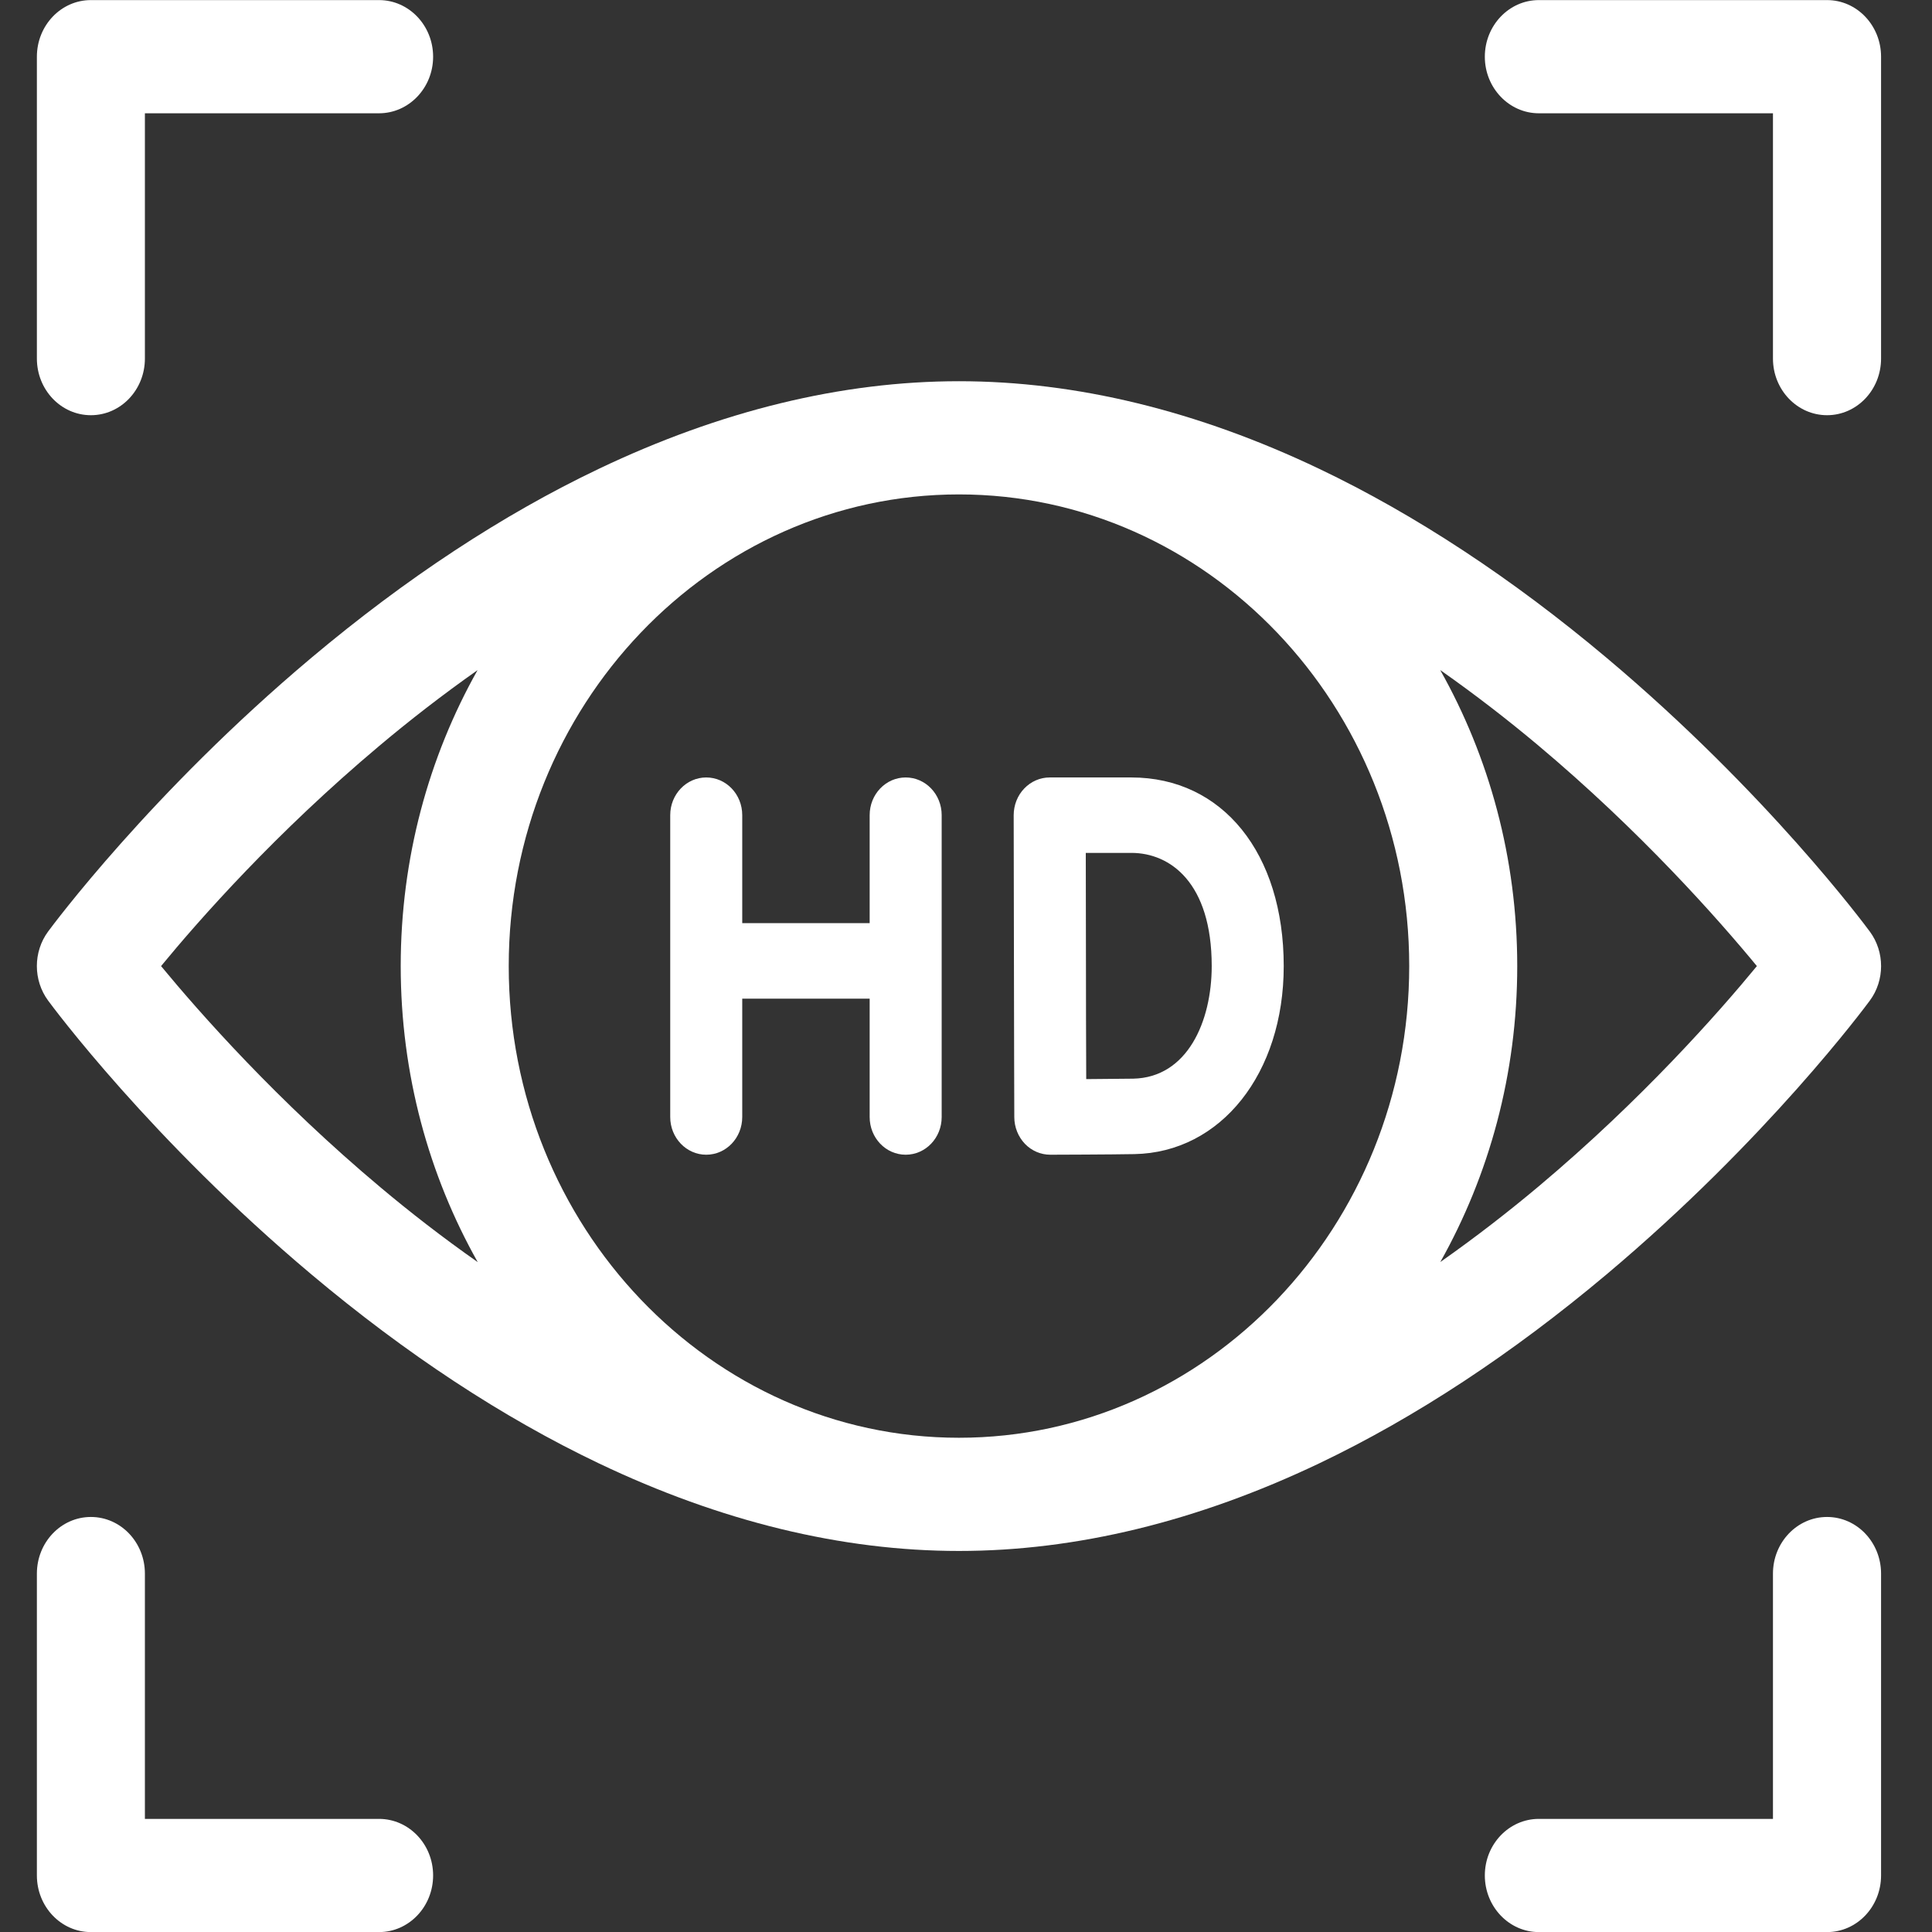
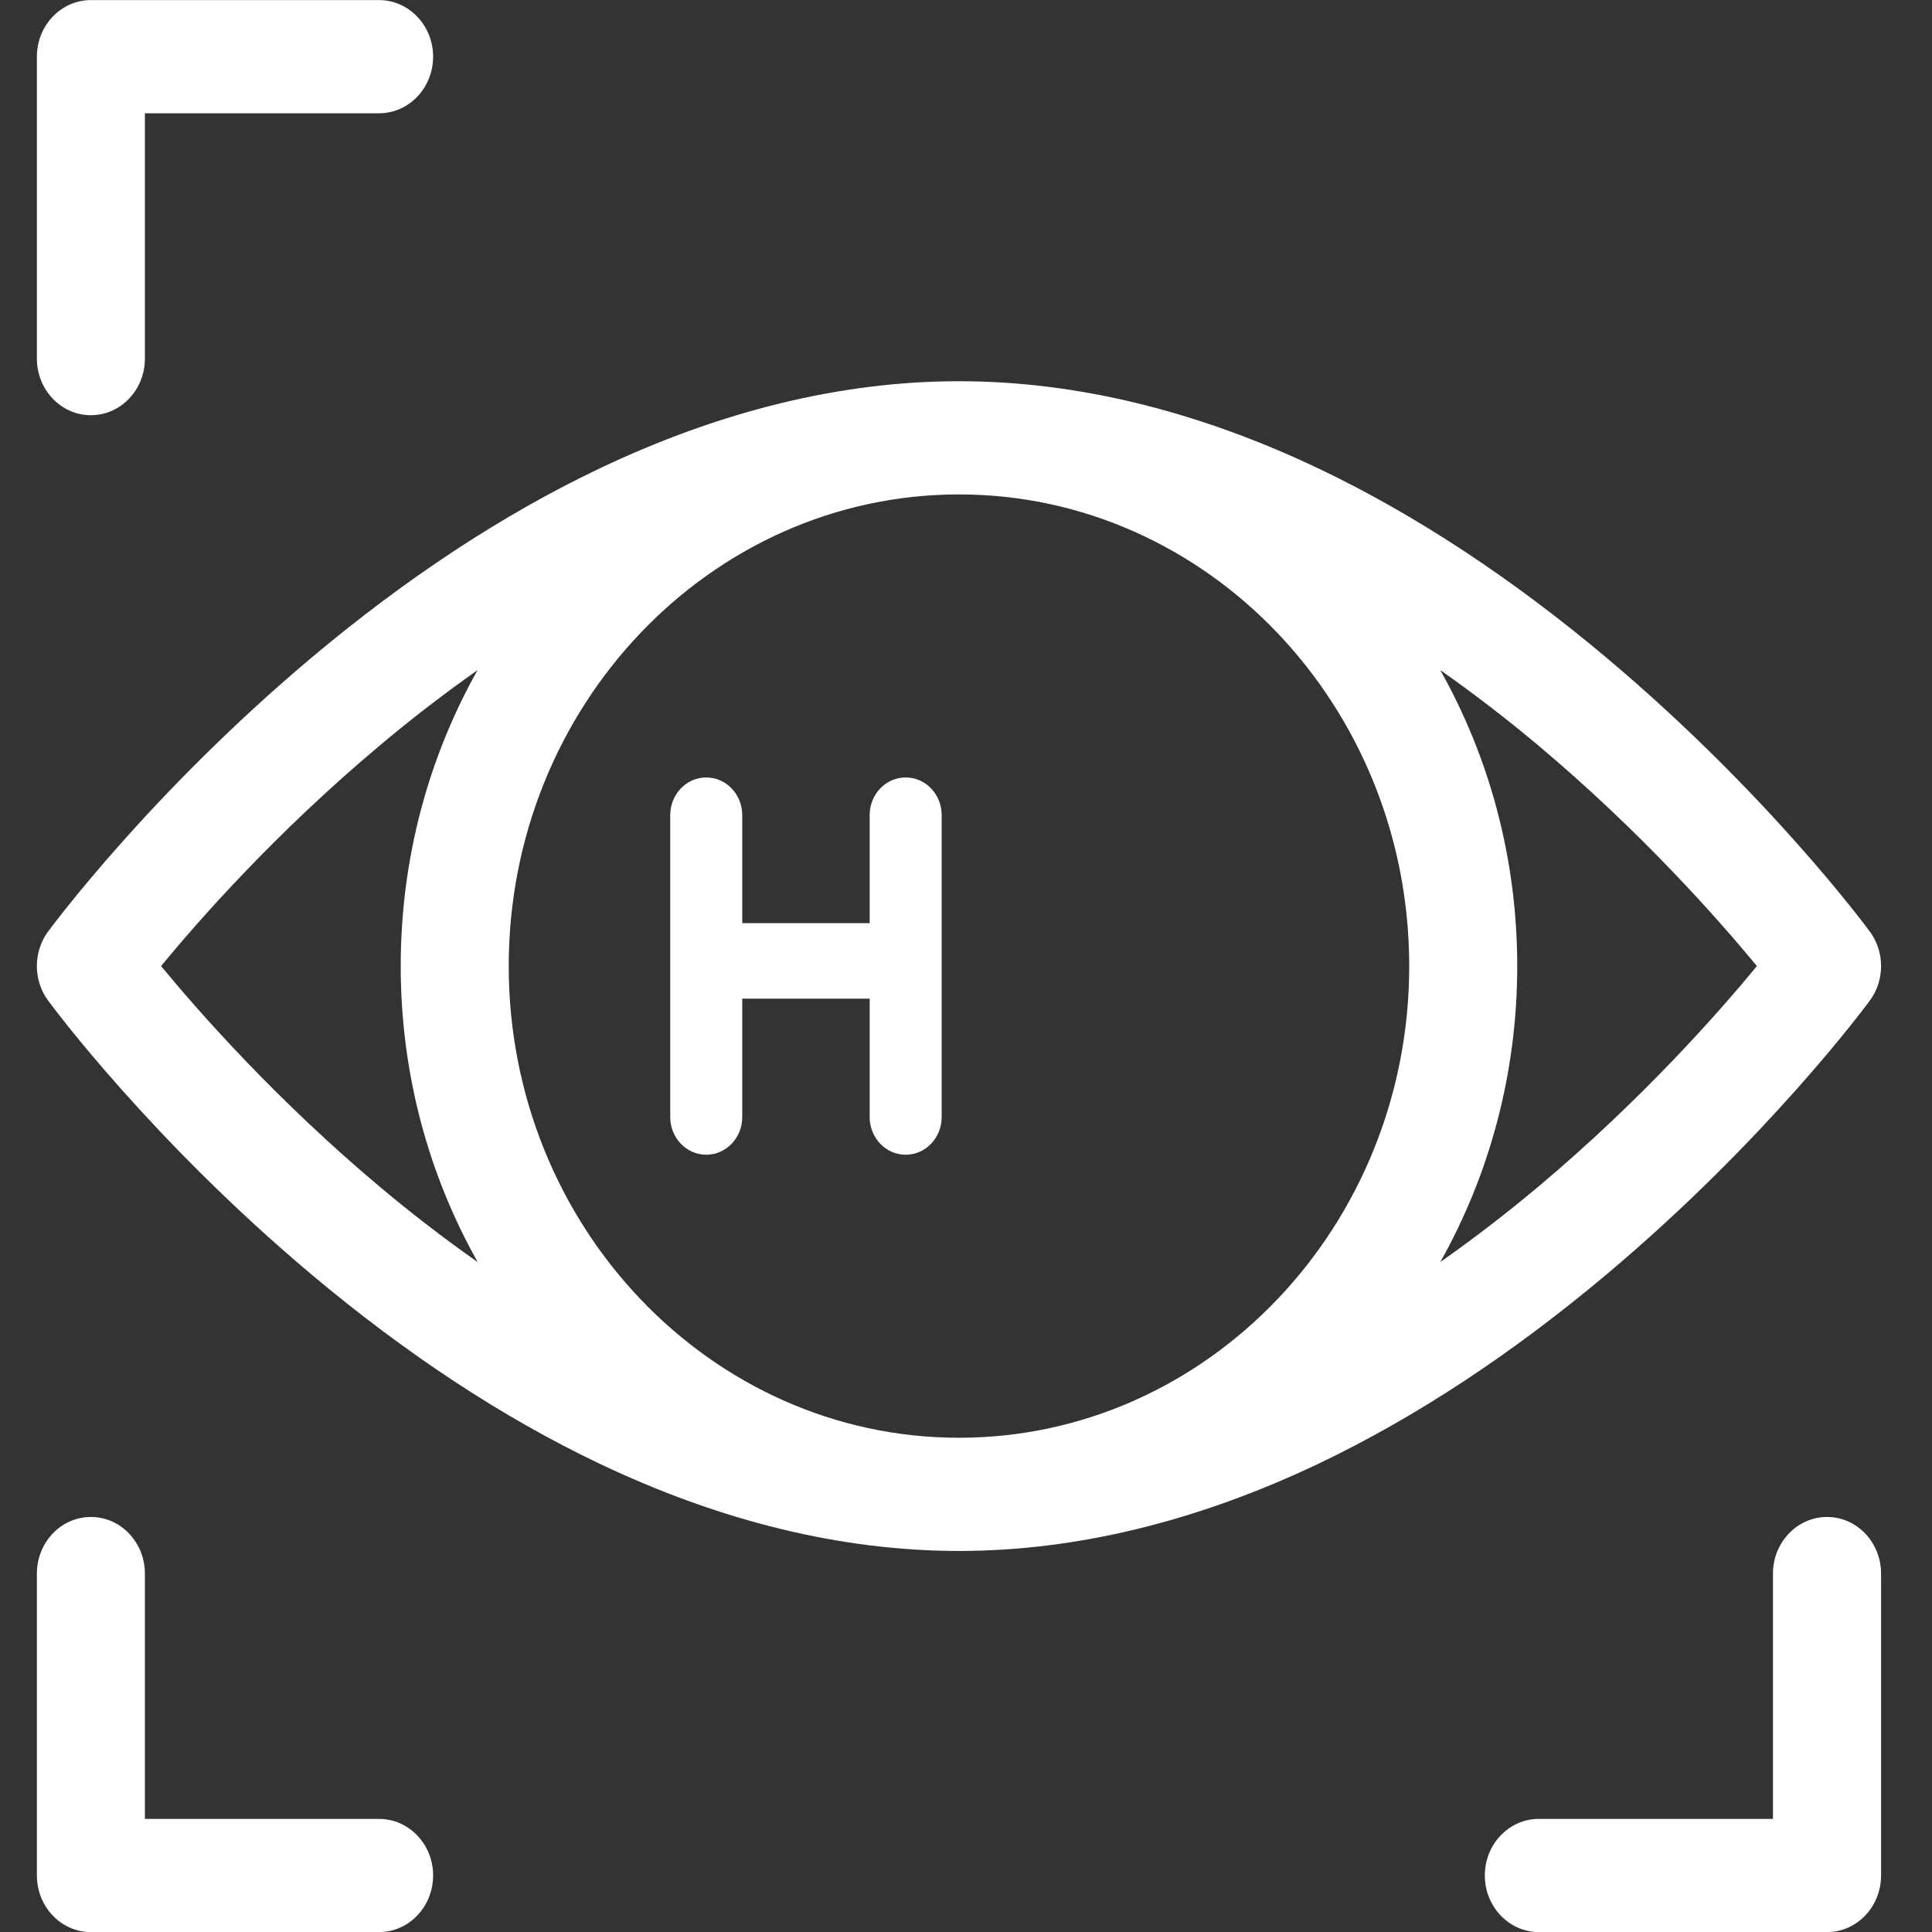
<svg xmlns="http://www.w3.org/2000/svg" width="22" height="22" viewBox="0 0 22 22" fill="none">
  <rect x="0" y="0" width="22" height="22" fill="#333333" stroke="none" />
  <path d="M21.292 11.394C21.463 11.163 21.463 10.839 21.292 10.608C21.245 10.544 20.12 9.025 18.295 7.491C17.216 6.584 16.115 5.86 15.023 5.339C13.634 4.677 12.254 4.341 10.92 4.341C9.586 4.341 8.206 4.677 6.818 5.339C5.725 5.86 4.624 6.584 3.545 7.491C1.72 9.025 0.595 10.544 0.548 10.607C0.377 10.839 0.377 11.162 0.548 11.394C0.595 11.458 1.72 12.977 3.545 14.511C4.624 15.418 5.725 16.142 6.818 16.663C8.206 17.325 9.586 17.661 10.92 17.661C12.254 17.661 13.634 17.325 15.023 16.663C16.115 16.142 17.216 15.418 18.295 14.511C20.12 12.977 21.245 11.458 21.292 11.394ZM10.92 16.372C8.093 16.372 5.793 13.963 5.793 11.001C5.793 8.039 8.093 5.63 10.92 5.63C13.747 5.63 16.047 8.039 16.047 11.001C16.047 13.963 13.747 16.372 10.92 16.372ZM1.834 11.001C2.27 10.471 3.142 9.482 4.316 8.496C4.652 8.213 5.029 7.919 5.438 7.631C4.882 8.62 4.563 9.772 4.563 11.001C4.563 12.23 4.883 13.383 5.44 14.372C5.038 14.09 4.668 13.802 4.338 13.525C3.157 12.536 2.274 11.534 1.834 11.001ZM16.401 14.371C16.957 13.382 17.277 12.23 17.277 11.001C17.277 9.771 16.957 8.619 16.4 7.63C16.802 7.912 17.172 8.2 17.503 8.477C18.683 9.466 19.566 10.467 20.006 11.001C19.57 11.531 18.698 12.52 17.525 13.506C17.188 13.789 16.811 14.083 16.401 14.371Z" fill="white" />
  <path d="M10.313 8.853C10.086 8.853 9.903 9.045 9.903 9.282V10.512H8.452V9.282C8.452 9.045 8.269 8.853 8.042 8.853C7.816 8.853 7.632 9.045 7.632 9.282V12.72C7.632 12.957 7.816 13.149 8.042 13.149C8.269 13.149 8.452 12.957 8.452 12.72V11.372H9.903V12.72C9.903 12.957 10.086 13.149 10.313 13.149C10.54 13.149 10.723 12.957 10.723 12.72V9.282C10.723 9.045 10.54 8.853 10.313 8.853Z" fill="white" />
  <path d="M1.035 4.728C1.375 4.728 1.65 4.439 1.65 4.083V1.29H4.316C4.656 1.29 4.932 1.001 4.932 0.646C4.932 0.29 4.656 0.001 4.316 0.001H1.035C0.695 0.001 0.42 0.29 0.42 0.646V4.083C0.42 4.439 0.695 4.728 1.035 4.728Z" fill="white" />
-   <path d="M20.805 0.001H17.523C17.184 0.001 16.908 0.29 16.908 0.646C16.908 1.001 17.184 1.29 17.523 1.29H20.189V4.083C20.189 4.439 20.465 4.728 20.805 4.728C21.145 4.728 21.42 4.439 21.42 4.083V0.646C21.42 0.29 21.145 0.001 20.805 0.001Z" fill="white" />
  <path d="M20.805 17.274C20.465 17.274 20.189 17.563 20.189 17.919V20.712H17.523C17.184 20.712 16.908 21 16.908 21.356C16.908 21.712 17.184 22.001 17.523 22.001H20.805C21.145 22.001 21.42 21.712 21.42 21.356V17.919C21.42 17.563 21.145 17.274 20.805 17.274Z" fill="white" />
  <path d="M4.316 20.712H1.65V17.919C1.65 17.563 1.375 17.274 1.035 17.274C0.695 17.274 0.42 17.563 0.42 17.919V21.356C0.42 21.712 0.695 22.001 1.035 22.001H4.316C4.656 22.001 4.932 21.712 4.932 21.356C4.932 21 4.656 20.712 4.316 20.712Z" fill="white" />
-   <path d="M12.883 8.853H11.953C11.845 8.853 11.74 8.898 11.663 8.979C11.586 9.059 11.543 9.169 11.543 9.283C11.543 9.283 11.546 10.605 11.546 10.997C11.546 11.47 11.55 12.709 11.55 12.721C11.55 12.835 11.594 12.944 11.671 13.025C11.748 13.105 11.852 13.149 11.96 13.149H11.962C11.99 13.149 12.652 13.147 12.917 13.142C13.903 13.124 14.618 12.223 14.618 11.001C14.618 9.716 13.921 8.853 12.883 8.853ZM12.903 12.283C12.78 12.285 12.564 12.287 12.369 12.288C12.367 11.881 12.366 11.291 12.366 10.997C12.366 10.75 12.365 10.134 12.364 9.712H12.883C13.325 9.712 13.798 10.051 13.798 11.001C13.798 11.631 13.521 12.271 12.903 12.283Z" fill="white" />
</svg>